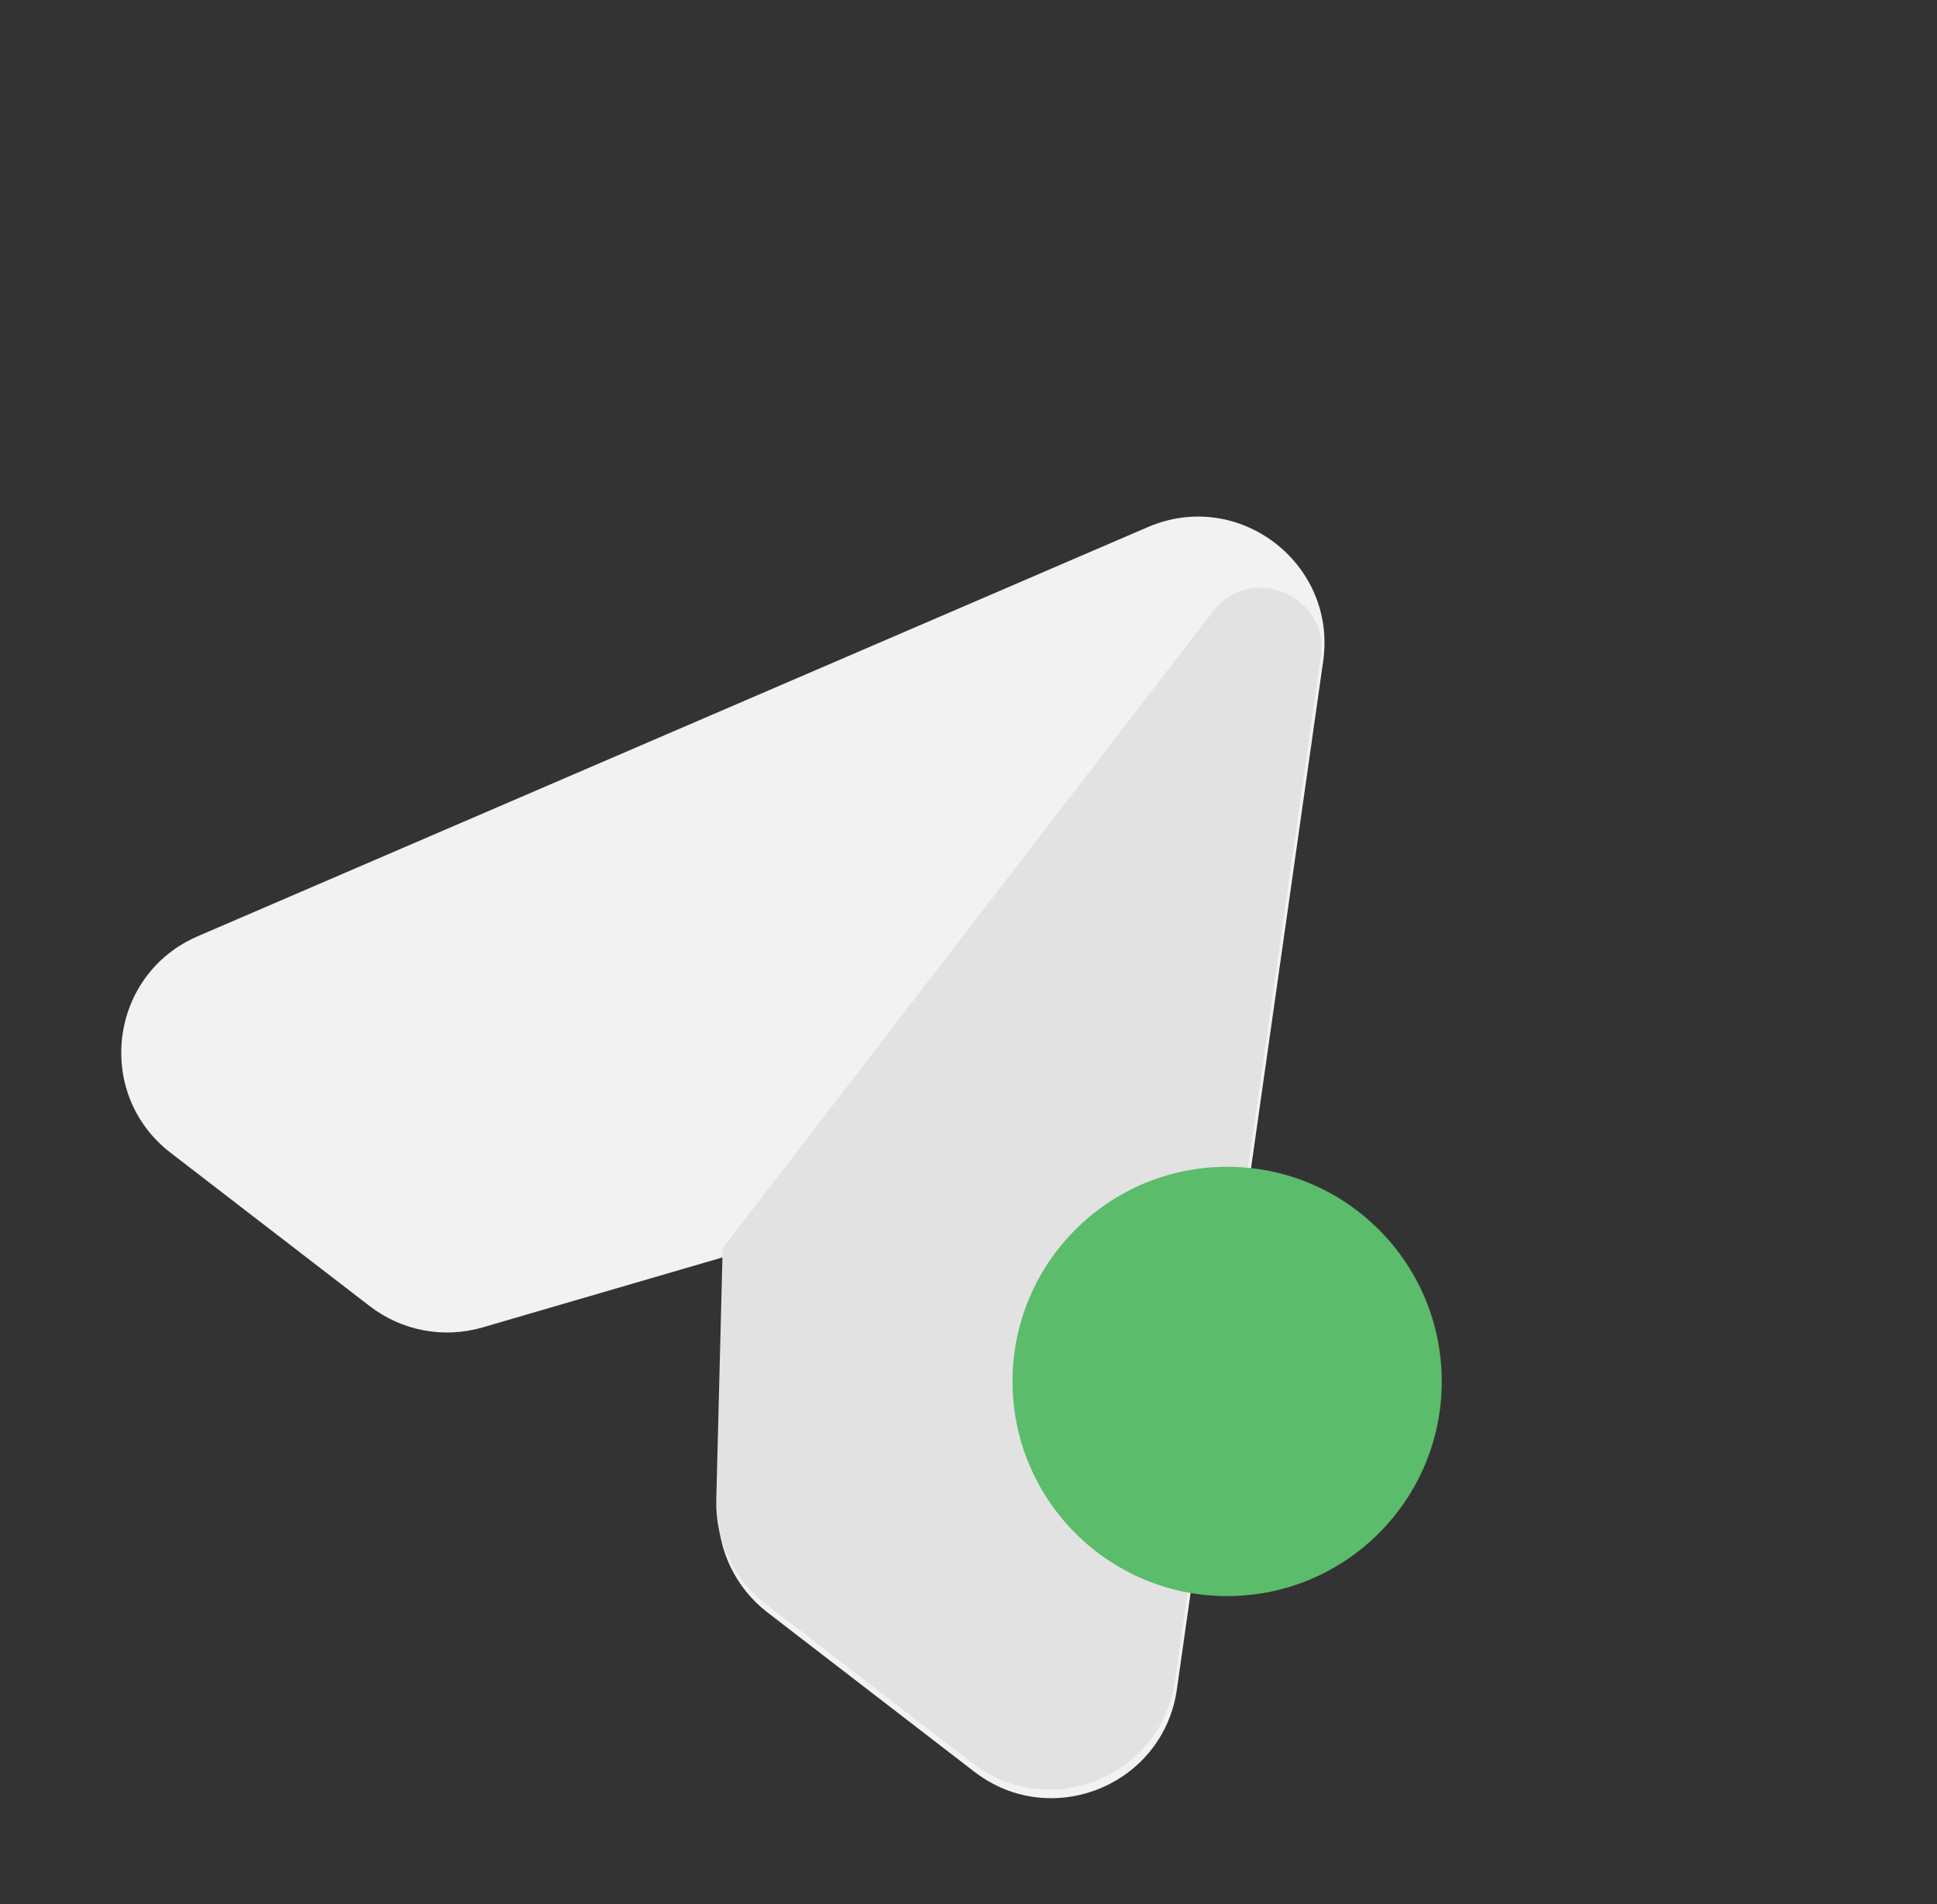
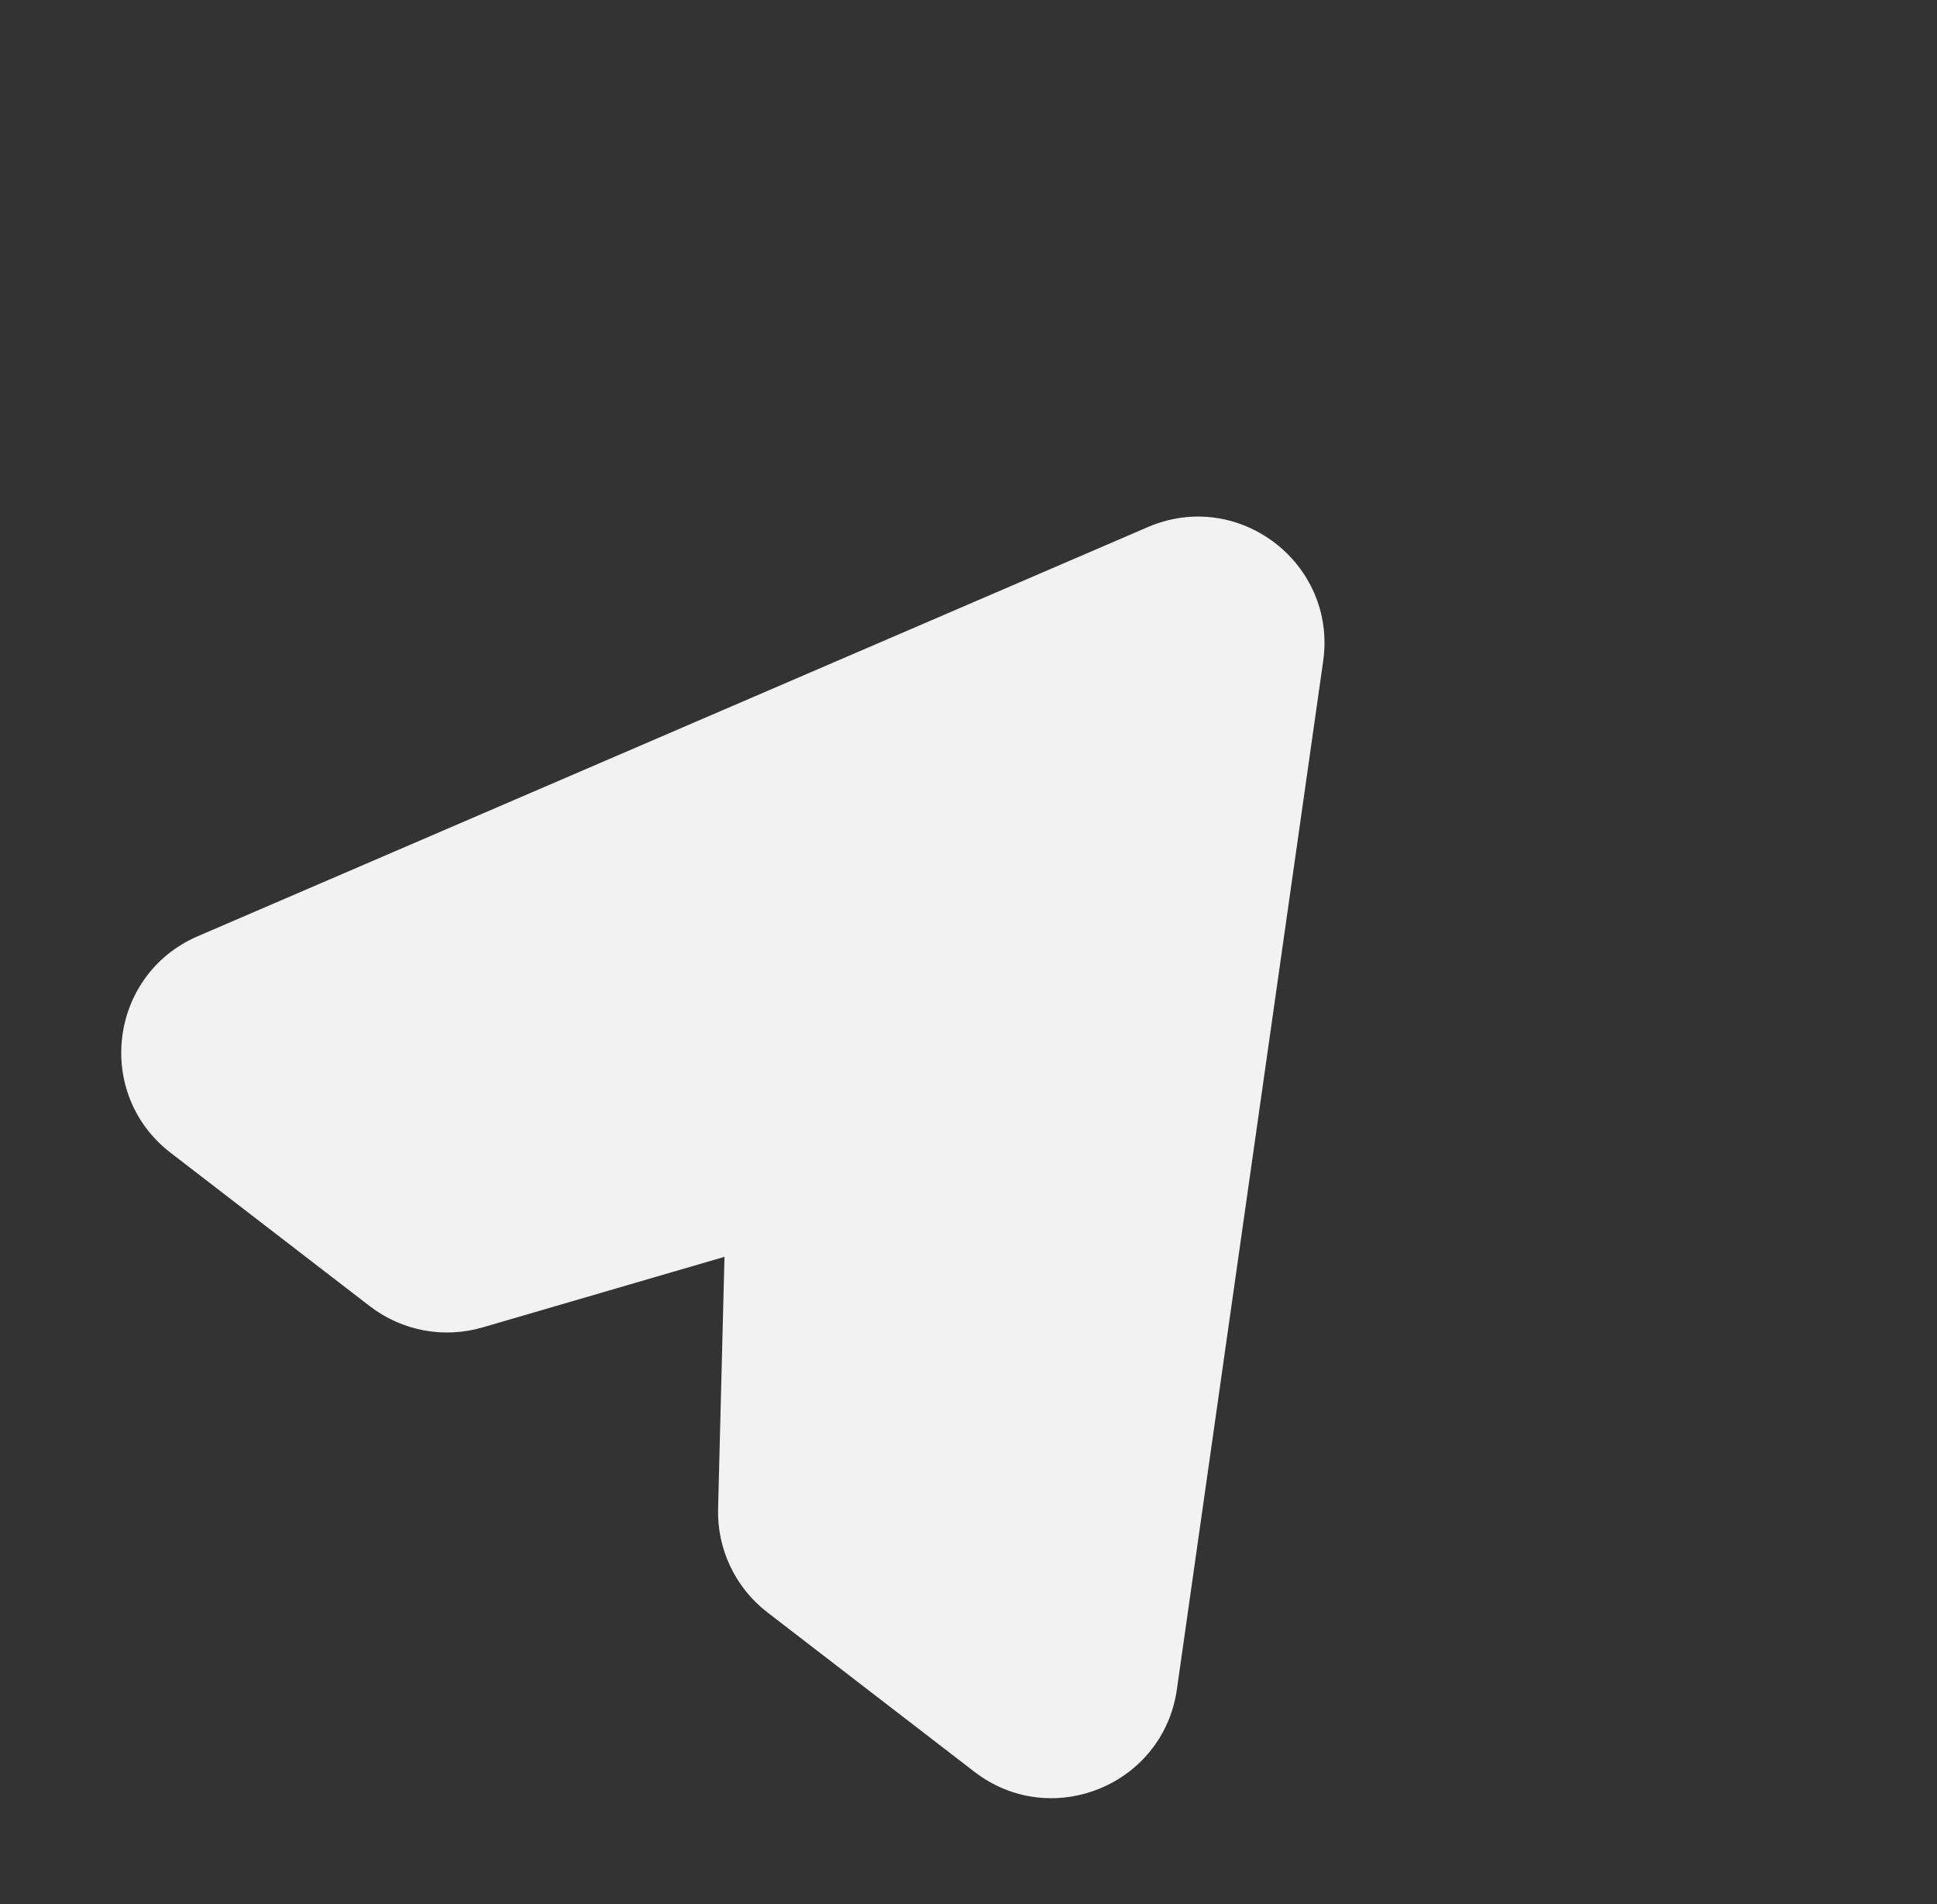
<svg xmlns="http://www.w3.org/2000/svg" width="352" height="346" viewBox="0 0 352 346" fill="none">
  <rect x="0" y="0" width="352" height="346" fill="#333333" stroke="none" />
  <path d="M208.586 95.77L35.941 170.107C19.825 177.046 17.102 198.751 31.005 209.456L67.208 237.331C73.026 241.811 80.632 243.243 87.681 241.187L131.656 228.359L130.494 274.152C130.307 281.492 133.637 288.48 139.454 292.959L177.069 321.921C191.026 332.668 211.39 324.378 213.871 306.938L240.452 120.135C242.982 102.359 225.077 88.669 208.586 95.77Z" fill="#F2F2F2" />
-   <path d="M213.54 305.375L240.008 119.369C241.601 108.176 227.299 102.151 220.402 111.108L131.324 226.797L130.163 272.589C129.976 279.929 133.306 286.917 139.123 291.397L176.738 320.359C190.695 331.106 211.059 322.815 213.54 305.375Z" fill="#E2E2E2" />
-   <circle cx="223" cy="251" r="39" fill="#5BBC6C" />
</svg>